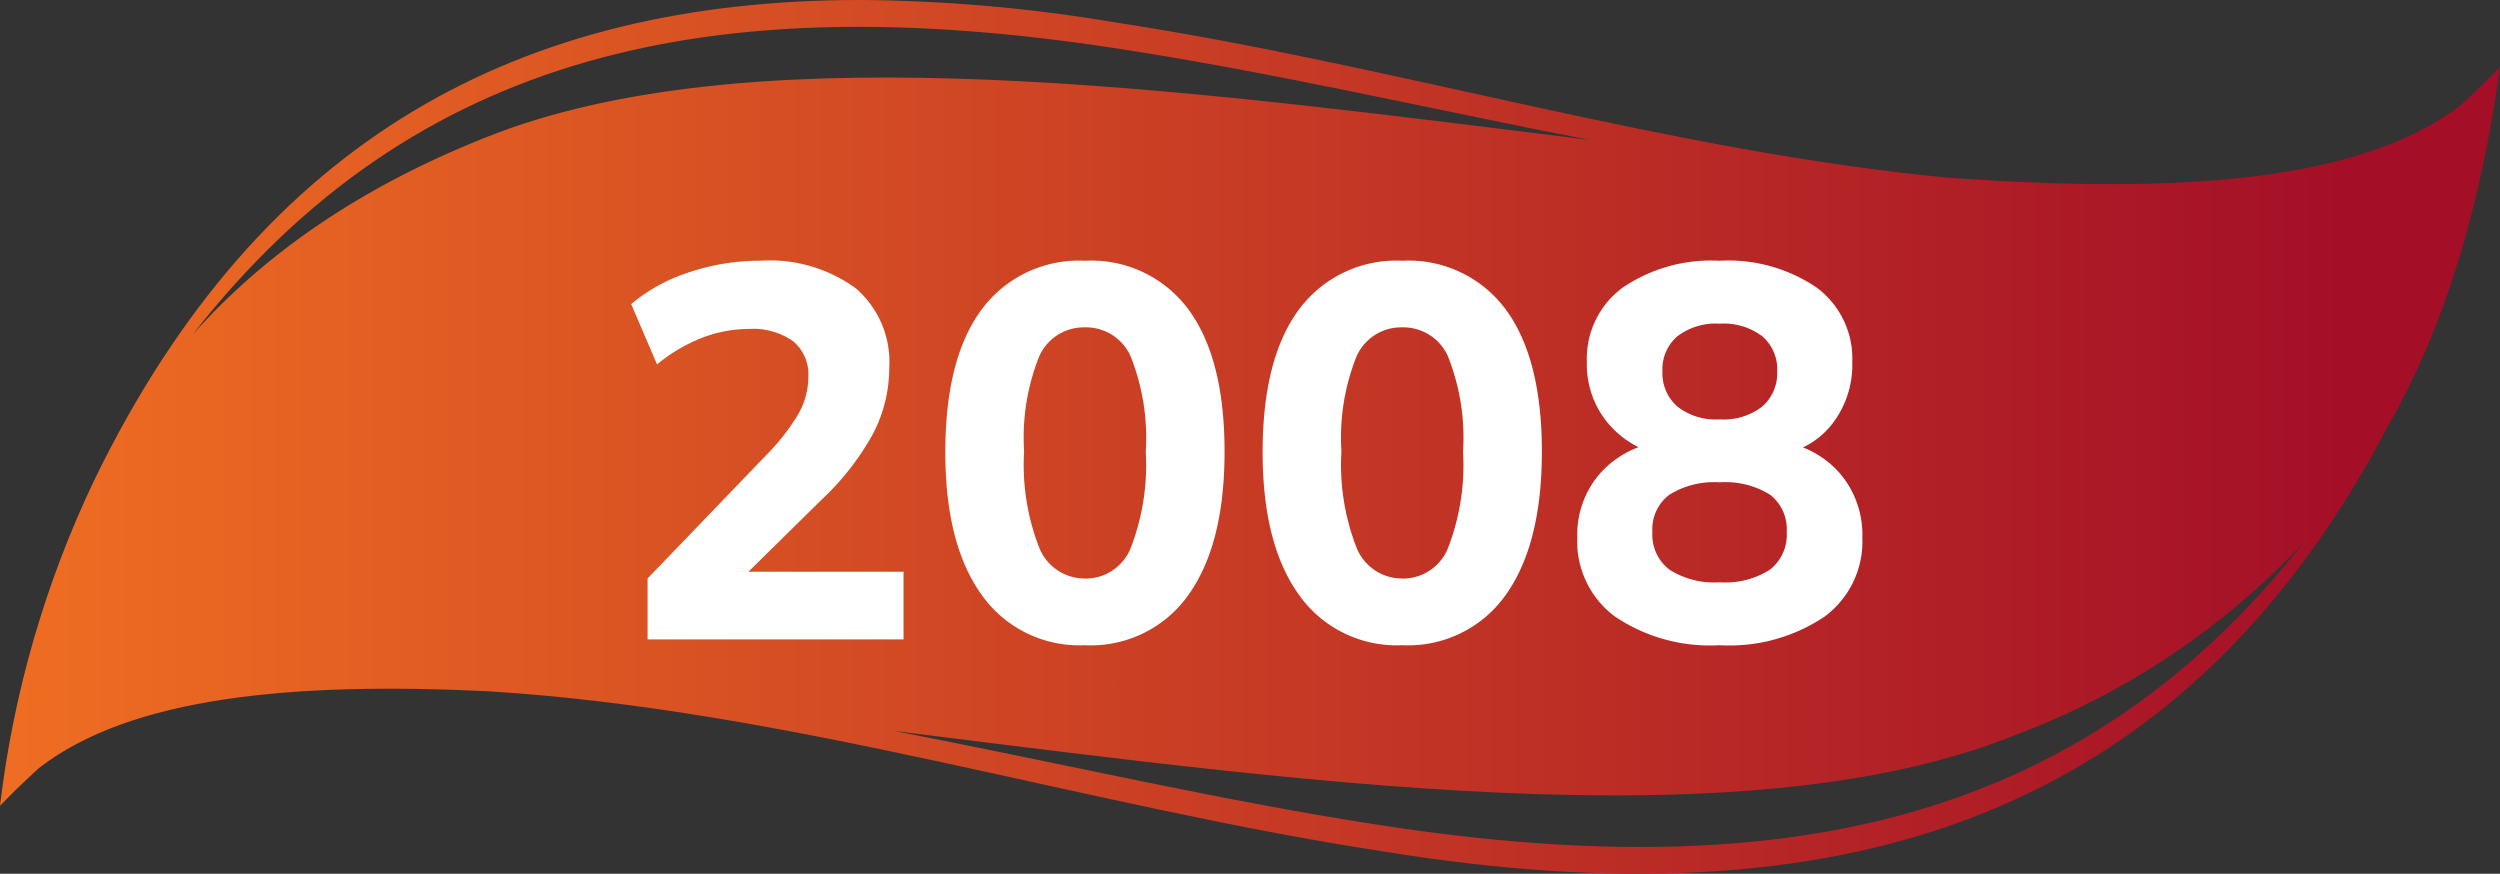
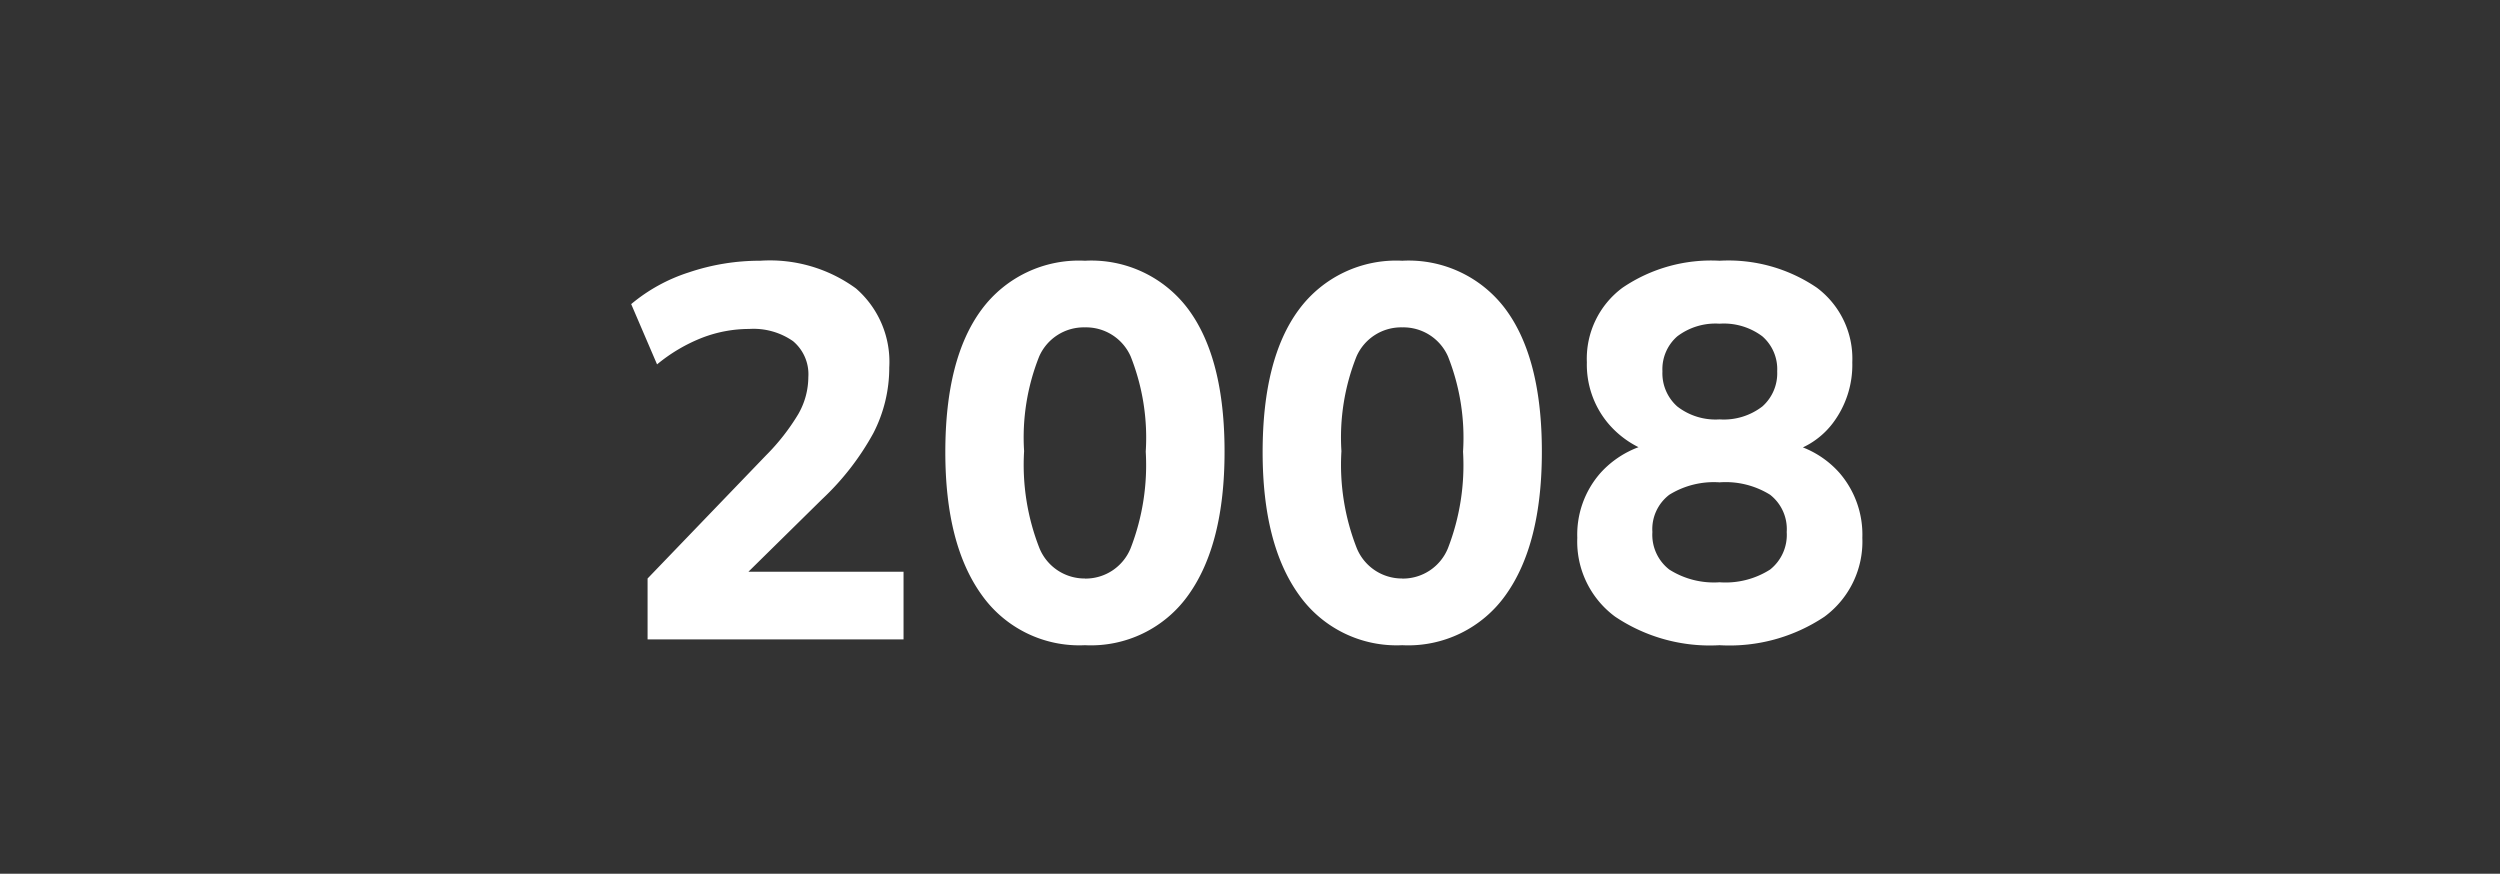
<svg xmlns="http://www.w3.org/2000/svg" width="156" height="54.523" viewBox="0 0 156 54.523">
  <rect x="0" y="0" width="156" height="54.523" fill="#333333" stroke="none" />
  <defs>
    <linearGradient id="linear-gradient" y1="1" x2="0.935" y2="1" gradientUnits="objectBoundingBox">
      <stop offset="0" stop-color="#ef6e22" />
      <stop offset="1" stop-color="#a40f27" />
    </linearGradient>
    <clipPath id="clip-path">
-       <path id="Path_58699" data-name="Path 58699" d="M125.56,45.94a47.459,47.459,0,0,0,18.179-12.085c-13.884,17.619-32.563,21.42-57.181,17.7-10.189-1.538-20.469-3.971-30.8-5.946q2.792.344,5.616.7c13.358,1.662,27.1,3.324,39.373,3.325,9.417,0,17.964-.979,24.811-3.688M69.354,2.972c9.874,1.491,19.833,3.82,29.839,5.759q-2.274-.281-4.568-.567c-23.61-2.938-48.415-5.877-64.182.357C22.509,11.659,16.52,15.816,12,20.9,25.906,3.09,44.635-.766,69.354,2.972M53.509,0C32.653.048,16.343,8.443,5.882,29.96A64.977,64.977,0,0,0,0,50.281c.832-.866,1.63-1.623,2.419-2.346,5.731-4.454,15.816-5.389,28.033-4.8,18.765,1.144,37.245,7.144,55.869,9.995,27.868,4.54,49.526-1.467,62.663-26.5,3.692-6.444,5.826-13.967,7.016-22.446-.832.866-1.627,1.621-2.416,2.344h0c-6.327,4.92-17.96,5.55-31.914,4.57-17.466-1.644-34.71-7.047-52.08-9.7A99.479,99.479,0,0,0,53.84,0Z" fill="url(#linear-gradient)" />
-     </clipPath>
+       </clipPath>
  </defs>
  <g id="Group_161025" data-name="Group 161025" transform="translate(-6048 8448.044)">
    <g id="Group_160815" data-name="Group 160815" transform="translate(6048 -8448.044)">
      <g id="Group_160814" data-name="Group 160814" clip-path="url(#clip-path)">
        <rect id="Rectangle_70379" data-name="Rectangle 70379" width="156" height="58.439" transform="translate(0 -0.766)" fill="url(#linear-gradient)" />
      </g>
    </g>
    <path id="Path_58886" data-name="Path 58886" d="M2.409,0V-3.8L9.8-11.484a13.413,13.413,0,0,0,2.013-2.574,4.678,4.678,0,0,0,.627-2.31,2.692,2.692,0,0,0-.957-2.244,4.319,4.319,0,0,0-2.739-.759,8.174,8.174,0,0,0-2.921.545A10.328,10.328,0,0,0,3-17.16L1.386-20.922a10.66,10.66,0,0,1,3.6-1.98,13.8,13.8,0,0,1,4.455-.726A9.1,9.1,0,0,1,15.411-21.9a6.062,6.062,0,0,1,2.079,4.934,8.911,8.911,0,0,1-.99,4.092,16.535,16.535,0,0,1-3.2,4.125L7.359-2.9v-1.32H18.381V0ZM29.7.363a7.463,7.463,0,0,1-6.452-3.152q-2.26-3.151-2.26-8.893,0-5.841,2.26-8.894A7.547,7.547,0,0,1,29.7-23.628a7.537,7.537,0,0,1,6.468,3.052q2.244,3.053,2.244,8.861,0,5.775-2.244,8.926A7.453,7.453,0,0,1,29.7.363Zm0-4.158a3.034,3.034,0,0,0,2.854-1.9,14.348,14.348,0,0,0,.94-6.022,13.747,13.747,0,0,0-.94-5.94A3.041,3.041,0,0,0,29.7-19.47a3.041,3.041,0,0,0-2.855,1.815,13.644,13.644,0,0,0-.941,5.907,14.23,14.23,0,0,0,.957,6.055A3.044,3.044,0,0,0,29.7-3.8ZM49.5.363a7.463,7.463,0,0,1-6.451-3.152q-2.26-3.151-2.261-8.893,0-5.841,2.261-8.894A7.547,7.547,0,0,1,49.5-23.628a7.537,7.537,0,0,1,6.468,3.052q2.244,3.053,2.244,8.861,0,5.775-2.244,8.926A7.453,7.453,0,0,1,49.5.363Zm0-4.158a3.034,3.034,0,0,0,2.854-1.9,14.348,14.348,0,0,0,.94-6.022,13.747,13.747,0,0,0-.94-5.94A3.041,3.041,0,0,0,49.5-19.47a3.041,3.041,0,0,0-2.854,1.815,13.644,13.644,0,0,0-.941,5.907,14.23,14.23,0,0,0,.957,6.055A3.044,3.044,0,0,0,49.5-3.8ZM69.3.363a10.6,10.6,0,0,1-6.517-1.782,5.82,5.82,0,0,1-2.36-4.917,5.816,5.816,0,0,1,1.485-4.092,6.048,6.048,0,0,1,3.828-1.914v.858a5.958,5.958,0,0,1-3.416-2.03,5.717,5.717,0,0,1-1.3-3.779,5.507,5.507,0,0,1,2.228-4.653A9.821,9.821,0,0,1,69.3-23.628a9.808,9.808,0,0,1,6.072,1.683,5.522,5.522,0,0,1,2.211,4.653,6.029,6.029,0,0,1-1.238,3.828,5.031,5.031,0,0,1-3.284,1.914v-.792A5.93,5.93,0,0,1,76.774-10.4,5.889,5.889,0,0,1,78.21-6.336a5.82,5.82,0,0,1-2.36,4.917A10.656,10.656,0,0,1,69.3.363Zm0-3.927a5.174,5.174,0,0,0,3.152-.792A2.762,2.762,0,0,0,73.491-6.7a2.717,2.717,0,0,0-1.039-2.327A5.258,5.258,0,0,0,69.3-9.8a5.27,5.27,0,0,0-3.135.775A2.7,2.7,0,0,0,65.109-6.7a2.744,2.744,0,0,0,1.056,2.343A5.186,5.186,0,0,0,69.3-3.564Zm0-10.164a3.941,3.941,0,0,0,2.673-.809,2.767,2.767,0,0,0,.924-2.194,2.717,2.717,0,0,0-.924-2.178A4,4,0,0,0,69.3-19.7a3.941,3.941,0,0,0-2.64.792,2.717,2.717,0,0,0-.924,2.178,2.767,2.767,0,0,0,.924,2.194A3.887,3.887,0,0,0,69.3-13.728Z" transform="translate(6086 -8408.146)" fill="#fff" />
  </g>
</svg>